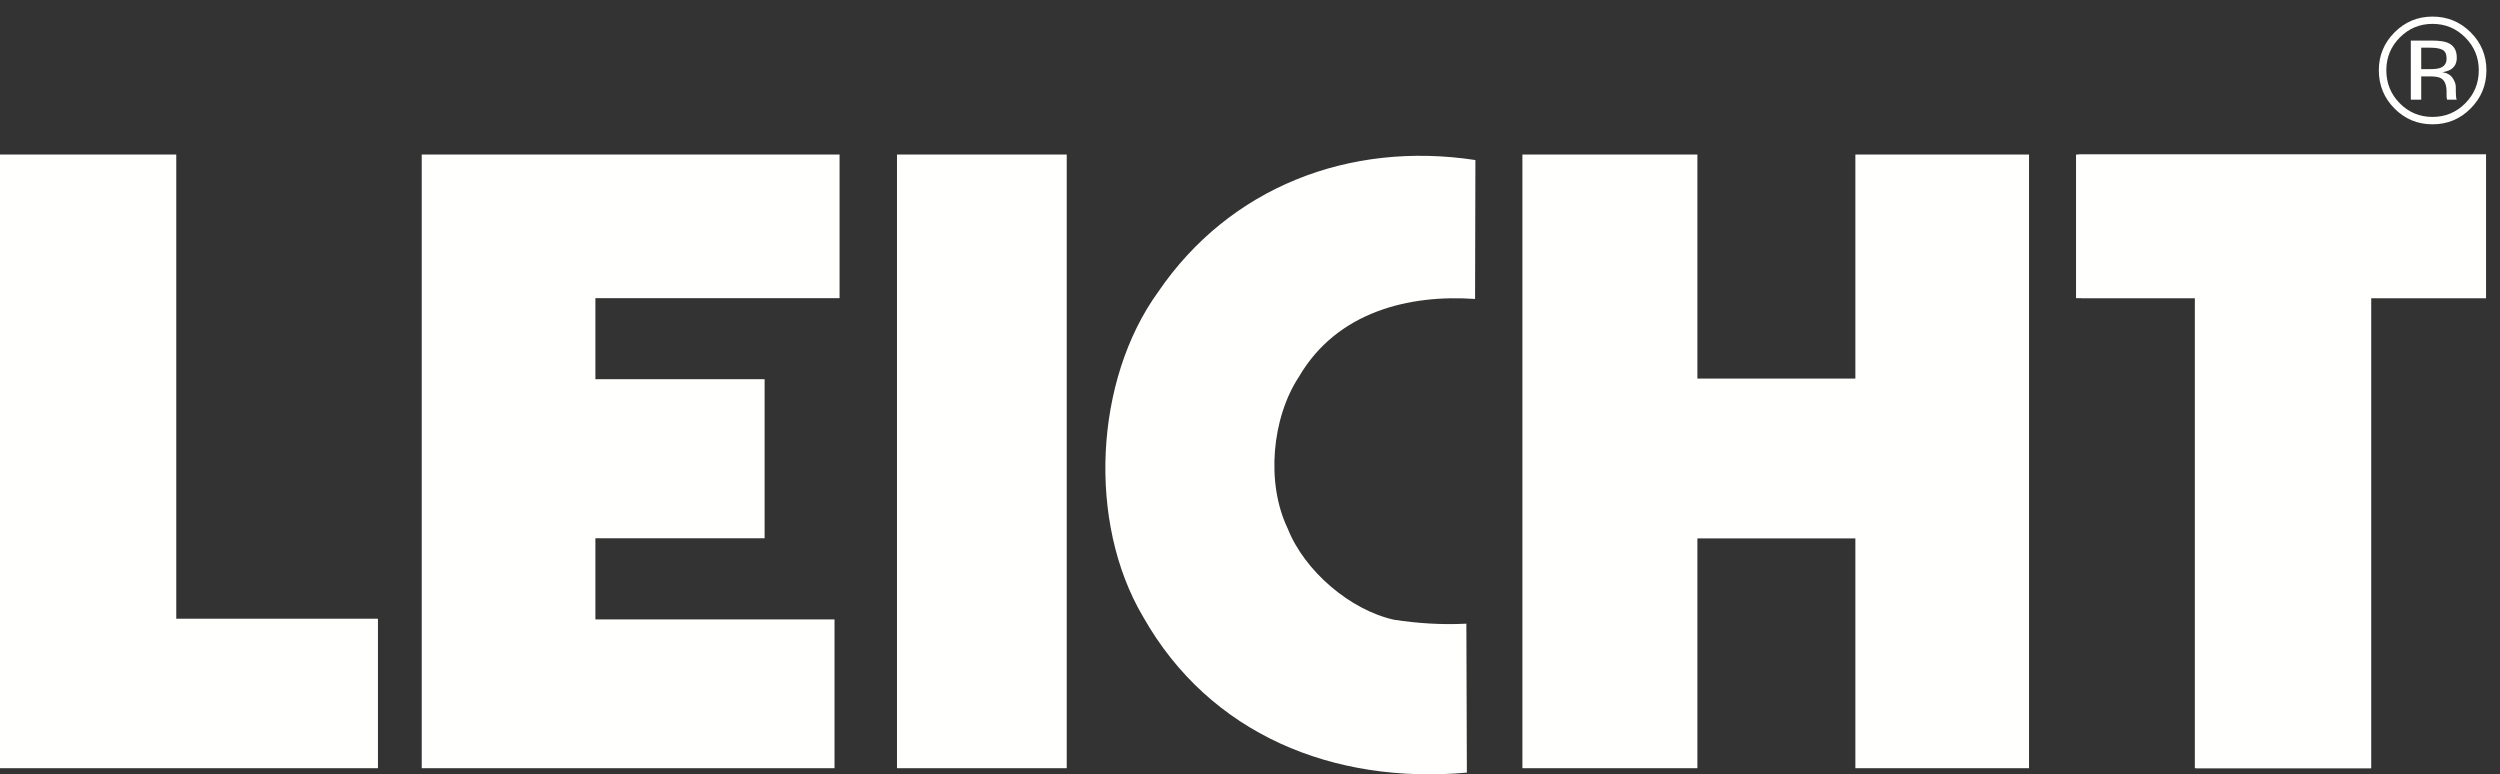
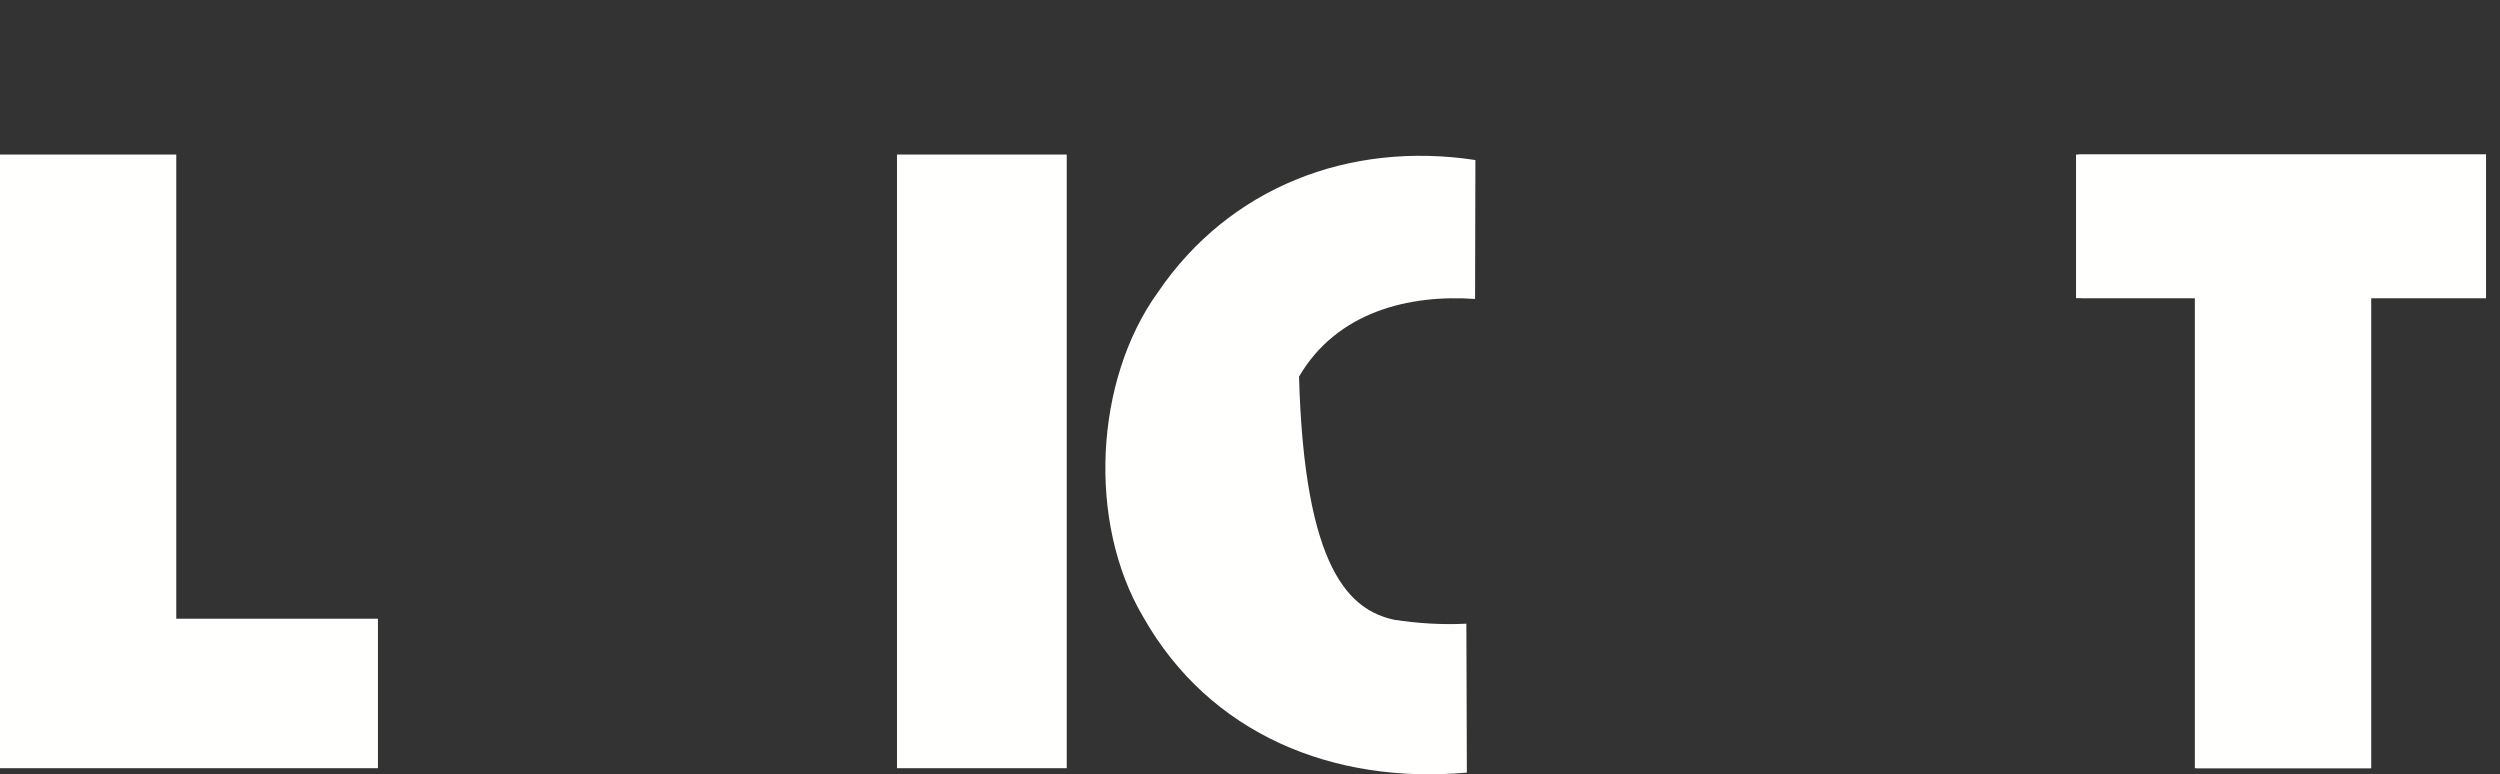
<svg xmlns="http://www.w3.org/2000/svg" width="113px" height="35px" viewBox="0 0 113 35" version="1.1">
  <rect x="0" y="0" width="113" height="35" fill="#333333" stroke="none" />
  <title>Group</title>
  <desc>Created with Sketch.</desc>
  <g id="Page-1" stroke="none" stroke-width="1" fill="none" fill-rule="evenodd">
    <g id="LEICHT-Logo-weiss-2017" fill="#FFFFFE">
      <g id="Group">
        <polyline id="Fill-1" points="93.955 6.985 112.368 6.985 112.368 13.477 107.174 13.477 107.174 34.723 99.207 34.723 99.207 13.477 94.073 13.477" />
-         <polyline id="Fill-2" points="68.813 6.985 76.722 6.985 76.722 17.112 83.863 17.112 83.863 6.985 91.712 6.985 91.712 34.723 83.863 34.723 83.863 24.336 76.722 24.336 76.722 34.723 68.813 34.723 68.813 6.985" />
        <polygon id="Fill-3" points="40.544 34.723 48.216 34.723 48.216 6.985 40.544 6.985" />
-         <polyline id="Fill-4" points="19.062 6.985 37.948 6.985 37.948 13.477 26.912 13.477 26.912 17.14 34.56 17.14 34.56 24.33 26.912 24.33 26.912 27.998 37.72 27.998 37.72 34.723 19.062 34.723 19.062 6.985" />
        <polyline id="Fill-5" points="0 6.985 7.967 6.985 7.967 27.966 17.083 27.966 17.083 34.723 0 34.723 0 6.985" />
-         <path d="M66.673,13.513 C63.697,13.303 60.431,14.086 58.716,17.023 C57.489,18.882 57.212,21.825 58.202,23.884 C58.959,25.812 61.037,27.582 63.023,28.015 C64.065,28.173 65.156,28.248 66.28,28.19 L66.302,34.922 C60.291,35.459 54.681,33.212 51.669,27.879 C49.144,23.617 49.463,17.187 52.344,13.201 C55.565,8.468 60.981,6.365 66.688,7.234 L66.673,13.513" id="Fill-7" />
+         <path d="M66.673,13.513 C63.697,13.303 60.431,14.086 58.716,17.023 C58.959,25.812 61.037,27.582 63.023,28.015 C64.065,28.173 65.156,28.248 66.28,28.19 L66.302,34.922 C60.291,35.459 54.681,33.212 51.669,27.879 C49.144,23.617 49.463,17.187 52.344,13.201 C55.565,8.468 60.981,6.365 66.688,7.234 L66.673,13.513" id="Fill-7" />
        <polyline id="Fill-9" points="93.837 6.985 112.368 6.985 112.368 13.477 107.175 13.477 107.175 34.723 99.267 34.723 99.267 13.477 93.837 13.477 93.837 6.985" />
-         <path d="M109.903,1.834 C110.235,1.834 110.478,1.866 110.632,1.93 C110.909,2.045 111.047,2.271 111.047,2.606 C111.047,2.845 110.959,3.021 110.785,3.133 C110.692,3.193 110.563,3.236 110.397,3.263 C110.607,3.296 110.76,3.383 110.858,3.524 C110.955,3.666 111.003,3.804 111.003,3.939 L111.003,4.134 C111.003,4.196 111.006,4.263 111.011,4.334 C111.015,4.404 111.022,4.451 111.033,4.473 L111.05,4.506 L110.609,4.506 C110.607,4.497 110.605,4.488 110.603,4.479 C110.6,4.47 110.599,4.46 110.596,4.449 L110.586,4.363 L110.586,4.151 C110.586,3.842 110.502,3.637 110.334,3.538 C110.235,3.48 110.06,3.452 109.811,3.452 L109.439,3.452 L109.439,4.506 L108.969,4.506 L108.969,1.834 L109.903,1.834 Z M110.407,2.255 C110.29,2.189 110.101,2.156 109.84,2.156 L109.439,2.156 L109.439,3.124 L109.863,3.124 C110.063,3.124 110.212,3.104 110.311,3.064 C110.495,2.991 110.586,2.852 110.586,2.646 C110.586,2.452 110.527,2.322 110.407,2.255 Z M111.673,4.903 C111.198,5.381 110.624,5.619 109.95,5.619 C109.276,5.619 108.703,5.381 108.229,4.903 C107.759,4.428 107.523,3.853 107.523,3.176 C107.523,2.507 107.761,1.935 108.236,1.46 C108.709,0.987 109.28,0.75 109.95,0.75 C110.624,0.75 111.198,0.987 111.673,1.46 C112.148,1.933 112.386,2.505 112.386,3.176 C112.386,3.851 112.148,4.426 111.673,4.903 Z M108.471,1.695 C108.065,2.104 107.862,2.598 107.862,3.176 C107.862,3.76 108.064,4.257 108.468,4.668 C108.875,5.079 109.368,5.285 109.95,5.285 C110.531,5.285 111.024,5.079 111.431,4.668 C111.838,4.257 112.041,3.76 112.041,3.176 C112.041,2.598 111.838,2.104 111.431,1.695 C111.022,1.284 110.528,1.079 109.95,1.079 C109.373,1.079 108.88,1.284 108.471,1.695 Z" id="Fill-10" />
      </g>
    </g>
  </g>
</svg>